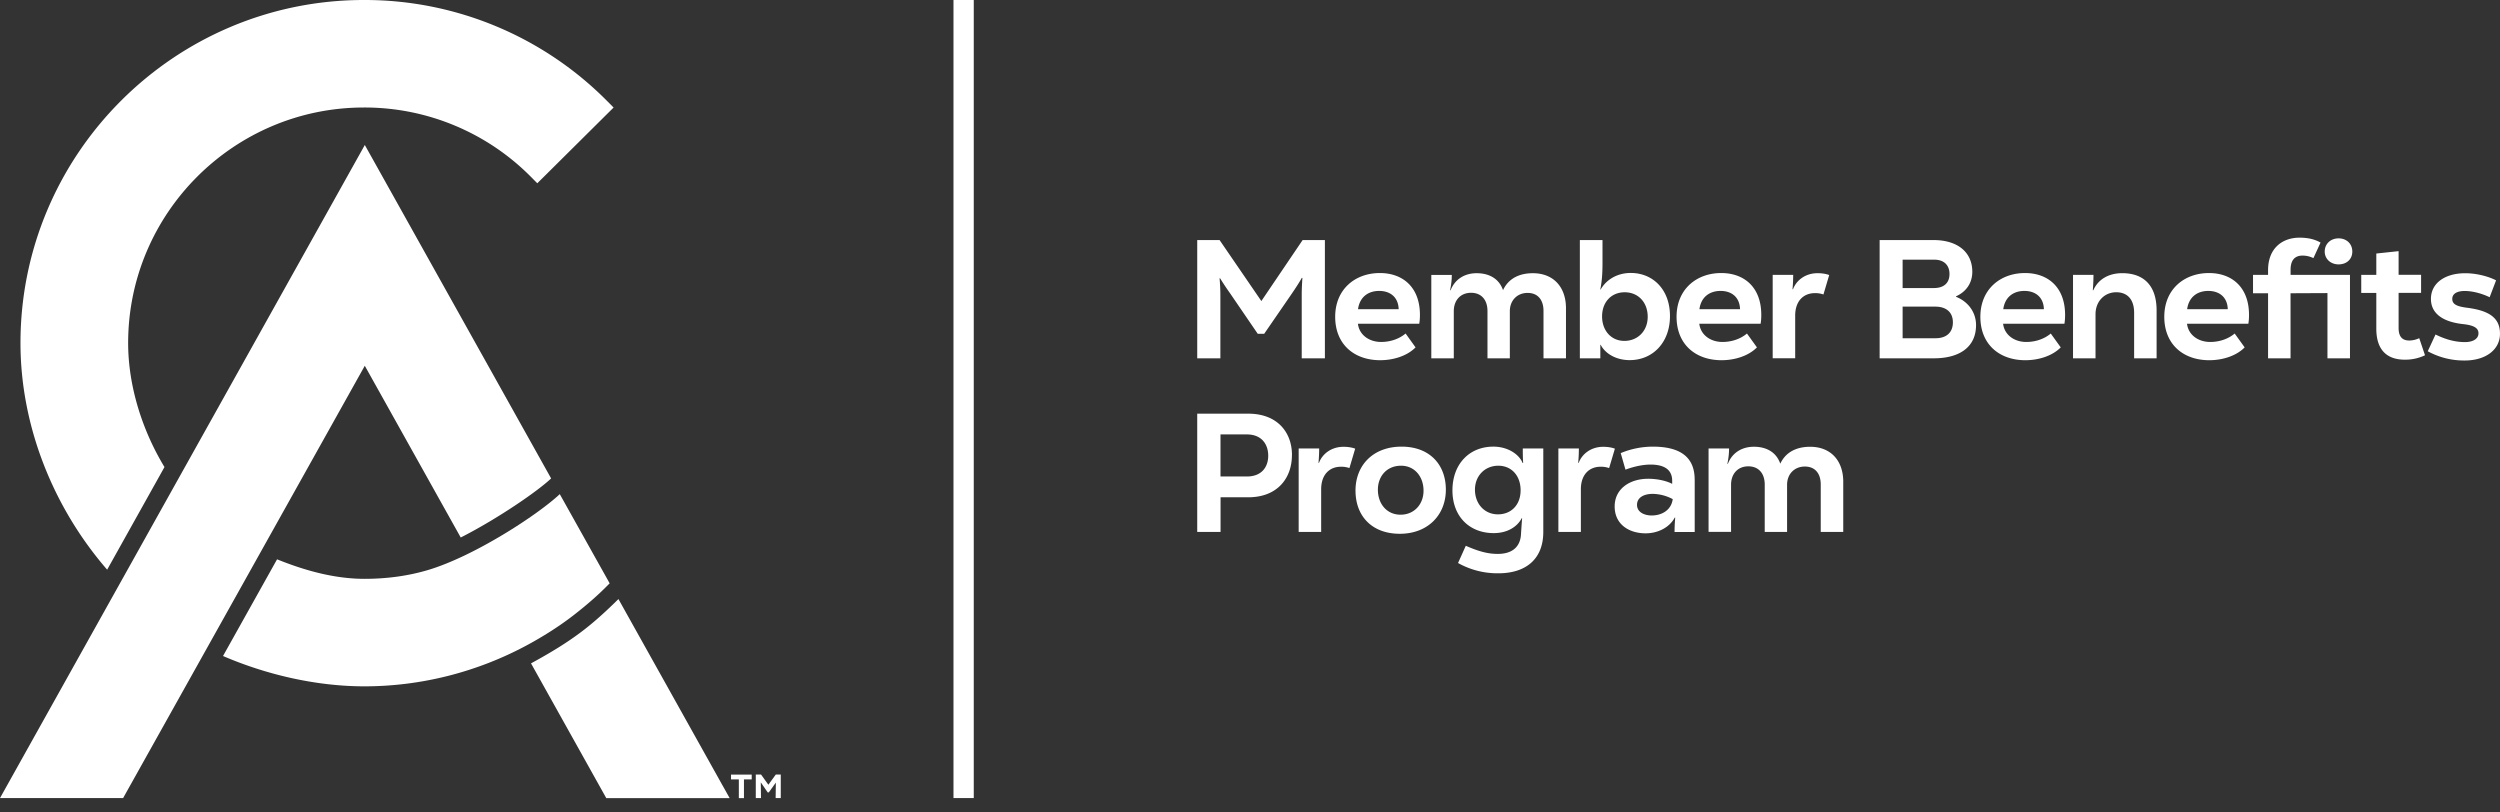
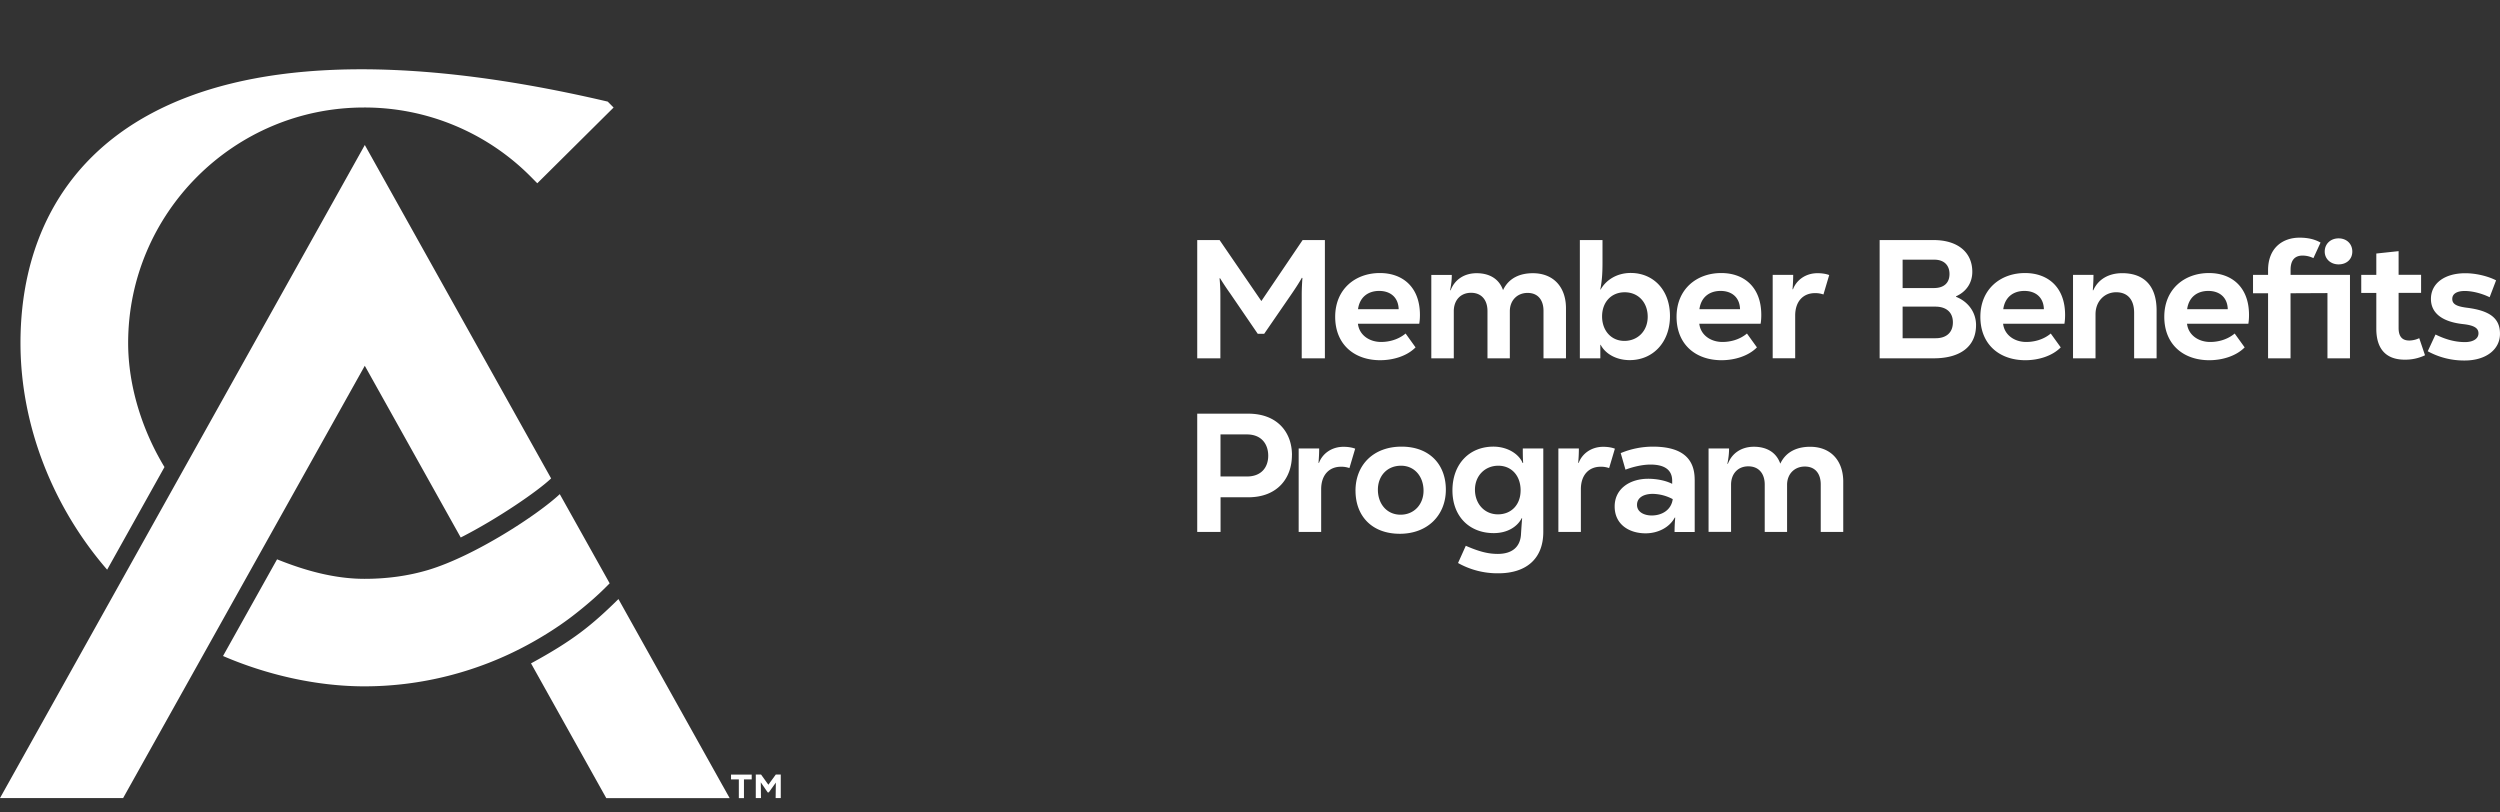
<svg xmlns="http://www.w3.org/2000/svg" width="120" height="39" fill="none" viewBox="0 0 120 39">
  <rect x="0" y="0" width="120" height="39" fill="#333333" stroke="none" />
-   <path fill="#fff" d="M29.17 4.877A16.379 16.379 0 0 0 17.47 0C8.38 0 .983 7.386.983 16.463c0 3.982 1.57 7.894 4.16 10.882l2.752-4.926c-1.064-1.754-1.744-3.885-1.744-5.954 0-6.233 5.08-11.305 11.321-11.305a11.24 11.24 0 0 1 8.038 3.354l.28.283.284-.281 3.096-3.074.283-.28-.28-.283-.003-.002Zm-2.298 18.839c-1.067 1.003-4.104 2.977-6.311 3.64-.994.298-2.03.428-3.064.428-1.436 0-2.86-.396-4.198-.937l-2.594 4.641c2.046.883 4.447 1.456 6.79 1.456 2.71 0 5.405-.683 7.803-1.976l.09-.049.096-.053.044-.024c.644-.36 1.244-.744 1.784-1.145.039-.028.985-.73 1.73-1.476l.222-.221-2.396-4.284h.004Z" />
+   <path fill="#fff" d="M29.17 4.877C8.38 0 .983 7.386.983 16.463c0 3.982 1.57 7.894 4.16 10.882l2.752-4.926c-1.064-1.754-1.744-3.885-1.744-5.954 0-6.233 5.08-11.305 11.321-11.305a11.24 11.24 0 0 1 8.038 3.354l.28.283.284-.281 3.096-3.074.283-.28-.28-.283-.003-.002Zm-2.298 18.839c-1.067 1.003-4.104 2.977-6.311 3.64-.994.298-2.03.428-3.064.428-1.436 0-2.86-.396-4.198-.937l-2.594 4.641c2.046.883 4.447 1.456 6.79 1.456 2.71 0 5.405-.683 7.803-1.976l.09-.049.096-.053.044-.024c.644-.36 1.244-.744 1.784-1.145.039-.028.985-.73 1.73-1.476l.222-.221-2.396-4.284h.004Z" />
  <path fill="#fff" d="M26.454 22.964 17.511 6.96 0 38.307h5.91l.114-.205L17.51 17.557l4.605 8.243c1.767-.896 3.722-2.242 4.34-2.838v.002Zm8.236 14.751-5.005-8.96c-1.278 1.258-2.166 1.981-4.196 3.087l3.612 6.467h5.922l-.332-.594h-.002Zm1.84-.538.352.49.357-.49h.238v1.13h-.246l.01-.744-.338.473h-.053l-.332-.485.01.756h-.25v-1.13h.252Zm-1.441.233v-.23h.993v.23h-.372v.899h-.246v-.899h-.375Zm28.506-25.887v5.676h-1.112v-3.033c0-.301.017-.6.033-.82l-.025-.016c-.097.179-.276.461-.494.779l-1.316 1.913h-.309l-1.307-1.913a13.237 13.237 0 0 1-.503-.755l-.024.009c.024.22.04.526.04.819v3.017h-1.111v-5.676h1.073l2.005 2.927 1.981-2.927h1.07-.001Zm4.532 4.015H65.18c.065.55.552.876 1.112.876.39 0 .828-.114 1.177-.405l.478.665c-.413.421-1.08.616-1.698.616-1.242 0-2.16-.754-2.16-2.084s.967-2.1 2.144-2.1c1.103 0 1.924.681 1.924 2.011 0 .138-.009.285-.033.42h.004Zm-2.94-.697h1.949c-.017-.584-.414-.877-.935-.877-.521 0-.934.285-1.016.877h.002Zm9.98-.049V17.2h-1.079v-2.28c0-.51-.26-.86-.763-.86s-.853.365-.853.877V17.2h-1.073v-2.27c0-.527-.285-.876-.788-.876-.503 0-.829.355-.829.884v2.263h-1.079v-4.005h.983c0 .203-.016.412-.081.738h.024c.196-.51.65-.82 1.25-.82.601 0 1.073.26 1.267.812.285-.608.853-.812 1.429-.812 1.008 0 1.592.682 1.592 1.68v-.002Zm1.666 1.758h-.017v.649h-.983v-5.676h1.087v1.11c0 .453-.024.868-.106 1.264h.017c.252-.445.763-.795 1.445-.795 1.065 0 1.883.795 1.883 2.068 0 1.272-.828 2.116-1.932 2.116-.674 0-1.185-.325-1.396-.738l.002.002Zm2.257-1.346c0-.689-.454-1.175-1.103-1.175-.65 0-1.087.478-1.087 1.16 0 .68.438 1.174 1.07 1.174.634 0 1.12-.47 1.12-1.159Zm5.424.334h-2.948c.065.55.552.876 1.111.876.391 0 .83-.114 1.177-.405l.479.665c-.414.421-1.08.616-1.698.616-1.242 0-2.16-.754-2.16-2.084s.967-2.1 2.143-2.1c1.104 0 1.924.681 1.924 2.011 0 .138-.008.285-.032.42h.004Zm-2.94-.697h1.948c-.016-.584-.413-.877-.934-.877-.521 0-.935.285-1.016.877h.002Zm3.516-1.647h.983c0 .203-.008.412-.032.689h.024c.155-.42.584-.77 1.177-.77.212 0 .413.032.56.089l-.277.933a1.151 1.151 0 0 0-.405-.065c-.568 0-.951.396-.951 1.078v2.05h-1.08v-4.004Zm9.76 2.415c0 1.014-.747 1.59-2.03 1.59h-2.597v-5.676h2.59c1.144 0 1.858.575 1.858 1.524 0 .519-.277.95-.78 1.175v.025c.576.228.96.738.96 1.362Zm-3.524-3.145v1.362h1.503c.478 0 .747-.244.747-.673 0-.429-.269-.689-.731-.689h-1.519Zm2.413 3.009c0-.47-.302-.755-.845-.755h-1.568v1.517h1.584c.527 0 .829-.284.829-.762Zm5.358.065h-2.948c.065.55.552.876 1.111.876.391 0 .83-.114 1.177-.405l.479.665c-.414.421-1.08.616-1.698.616-1.242 0-2.16-.754-2.16-2.084s.967-2.1 2.143-2.1c1.104 0 1.924.681 1.924 2.011 0 .138-.008.285-.032.42h.004Zm-2.938-.697h1.948c-.016-.584-.413-.877-.934-.877-.521 0-.935.285-1.016.877h.002Zm3.345-1.647h.983c0 .203-.008.412-.032.738h.024c.228-.519.731-.82 1.389-.82 1.007 0 1.649.568 1.649 1.791V17.2h-1.079v-2.19c0-.632-.318-.982-.862-.982-.543 0-.991.421-.991 1.055V17.2h-1.08v-4.005h-.001Zm8.421 2.344h-2.948c.065.55.552.876 1.112.876.39 0 .828-.114 1.176-.405l.479.665c-.414.421-1.079.616-1.698.616-1.242 0-2.16-.754-2.16-2.084s.967-2.1 2.144-2.1c1.103 0 1.923.681 1.923 2.011 0 .138-.008.285-.032.42h.004Zm-2.94-.697h1.948c-.016-.584-.413-.877-.934-.877-.521 0-.934.285-1.016.877h.002Zm7.812 2.358h-1.079v-3.131l-1.772.008V17.2h-1.079v-3.123h-.722v-.884h.722v-.22c0-1.08.707-1.565 1.511-1.565.397 0 .723.073 1.008.236l-.342.746a1.19 1.19 0 0 0-.52-.122c-.364 0-.576.211-.576.68v.245h2.851v4.005l-.002.002Zm-1.21-5.125c0-.372.285-.633.666-.633.381 0 .658.26.658.633 0 .372-.277.616-.658.616s-.666-.26-.666-.616Zm4.815 4.978a2.193 2.193 0 0 1-.975.212c-.894 0-1.364-.51-1.364-1.484v-1.72h-.723v-.868h.723v-1.023l1.07-.114v1.135h1.079v.868h-1.079v1.687c0 .397.163.6.511.6.147 0 .334-.04.479-.114l.277.82.002.001Zm.13-.192.373-.804c.495.244.951.364 1.413.364.397 0 .649-.163.649-.42 0-.259-.22-.389-.763-.446-.992-.114-1.519-.535-1.519-1.207 0-.747.658-1.232 1.649-1.232.495 0 1.065.13 1.478.341l-.309.811c-.383-.187-.837-.3-1.193-.3-.383 0-.601.138-.601.38 0 .241.187.355.674.42 1.136.139 1.616.51 1.616 1.257 0 .746-.665 1.28-1.697 1.28a3.61 3.61 0 0 1-1.772-.445h.002Zm-54.519 4.982c0 1.11-.698 2.027-2.095 2.027h-1.331v1.663h-1.12v-5.676h2.453c1.397 0 2.095.9 2.095 1.986h-.002Zm-1.138.033c0-.543-.31-1.023-1.024-1.023h-1.267v2.019h1.267c.714 0 1.024-.462 1.024-.998v.002Zm1.462-.348h.983c0 .203-.008.413-.032.69h.024c.155-.422.584-.771 1.177-.771.212 0 .413.032.56.09l-.277.932a1.15 1.15 0 0 0-.405-.065c-.568 0-.951.397-.951 1.08v2.05h-1.08v-4.005Zm2.727 2.027c0-1.24.862-2.116 2.21-2.116 1.347 0 2.127.86 2.127 2.067 0 1.208-.861 2.116-2.209 2.116s-2.127-.86-2.127-2.067Zm3.266 0c0-.681-.43-1.2-1.079-1.2-.682 0-1.112.503-1.112 1.151 0 .681.43 1.2 1.088 1.2.657 0 1.103-.503 1.103-1.151Zm1.656 3.47.372-.827c.666.292 1.095.39 1.535.39.69 0 1.063-.333 1.112-.9.016-.269.032-.495.057-.812l-.016-.008c-.212.413-.683.722-1.348.722-1.16 0-1.981-.795-1.981-2.051 0-1.257.804-2.1 1.964-2.1.69 0 1.234.363 1.405.786h.025c-.017-.276-.017-.486-.017-.697h.984v4.005c0 1.305-.837 1.986-2.16 1.986a3.866 3.866 0 0 1-1.933-.494Zm3.004-3.486c0-.706-.437-1.184-1.072-1.184-.636 0-1.12.478-1.12 1.151s.454 1.183 1.103 1.183c.65 0 1.088-.47 1.088-1.15h.001Zm1.813-2.011h.983c0 .203-.008.413-.032.69h.024c.155-.422.584-.771 1.177-.771.211 0 .413.032.56.09l-.277.932a1.151 1.151 0 0 0-.406-.065c-.567 0-.95.397-.95 1.08v2.05h-1.08v-4.005Zm6.543 1.493v2.514h-.967c0-.203.008-.413.032-.69h-.024c-.253.479-.813.755-1.397.755-.796 0-1.486-.429-1.486-1.289 0-.86.739-1.33 1.608-1.33.4 0 .837.082 1.153.244v-.146c0-.575-.438-.779-1.04-.779-.39 0-.837.106-1.202.244l-.228-.794a4.01 4.01 0 0 1 1.543-.31c1.193 0 2.006.413 2.006 1.582l.002-.002Zm-1.055.938a2.101 2.101 0 0 0-.959-.252c-.421 0-.755.171-.755.527s.356.51.706.51c.495 0 .943-.268 1.008-.787v.002Zm8.185-.835v2.409h-1.08v-2.28c0-.51-.26-.859-.763-.859s-.853.364-.853.876v2.263h-1.073V23.26c0-.526-.285-.876-.788-.876-.502 0-.828.358-.828.884v2.263h-1.08v-4.005h.984c0 .203-.016.413-.081.738h.024c.195-.51.65-.82 1.25-.82s1.073.26 1.266.812c.286-.608.854-.811 1.43-.811 1.007 0 1.592.68 1.592 1.679v-.002Z" />
-   <path stroke="#fff" stroke-width=".973" d="M46.254 0v38.307" />
</svg>